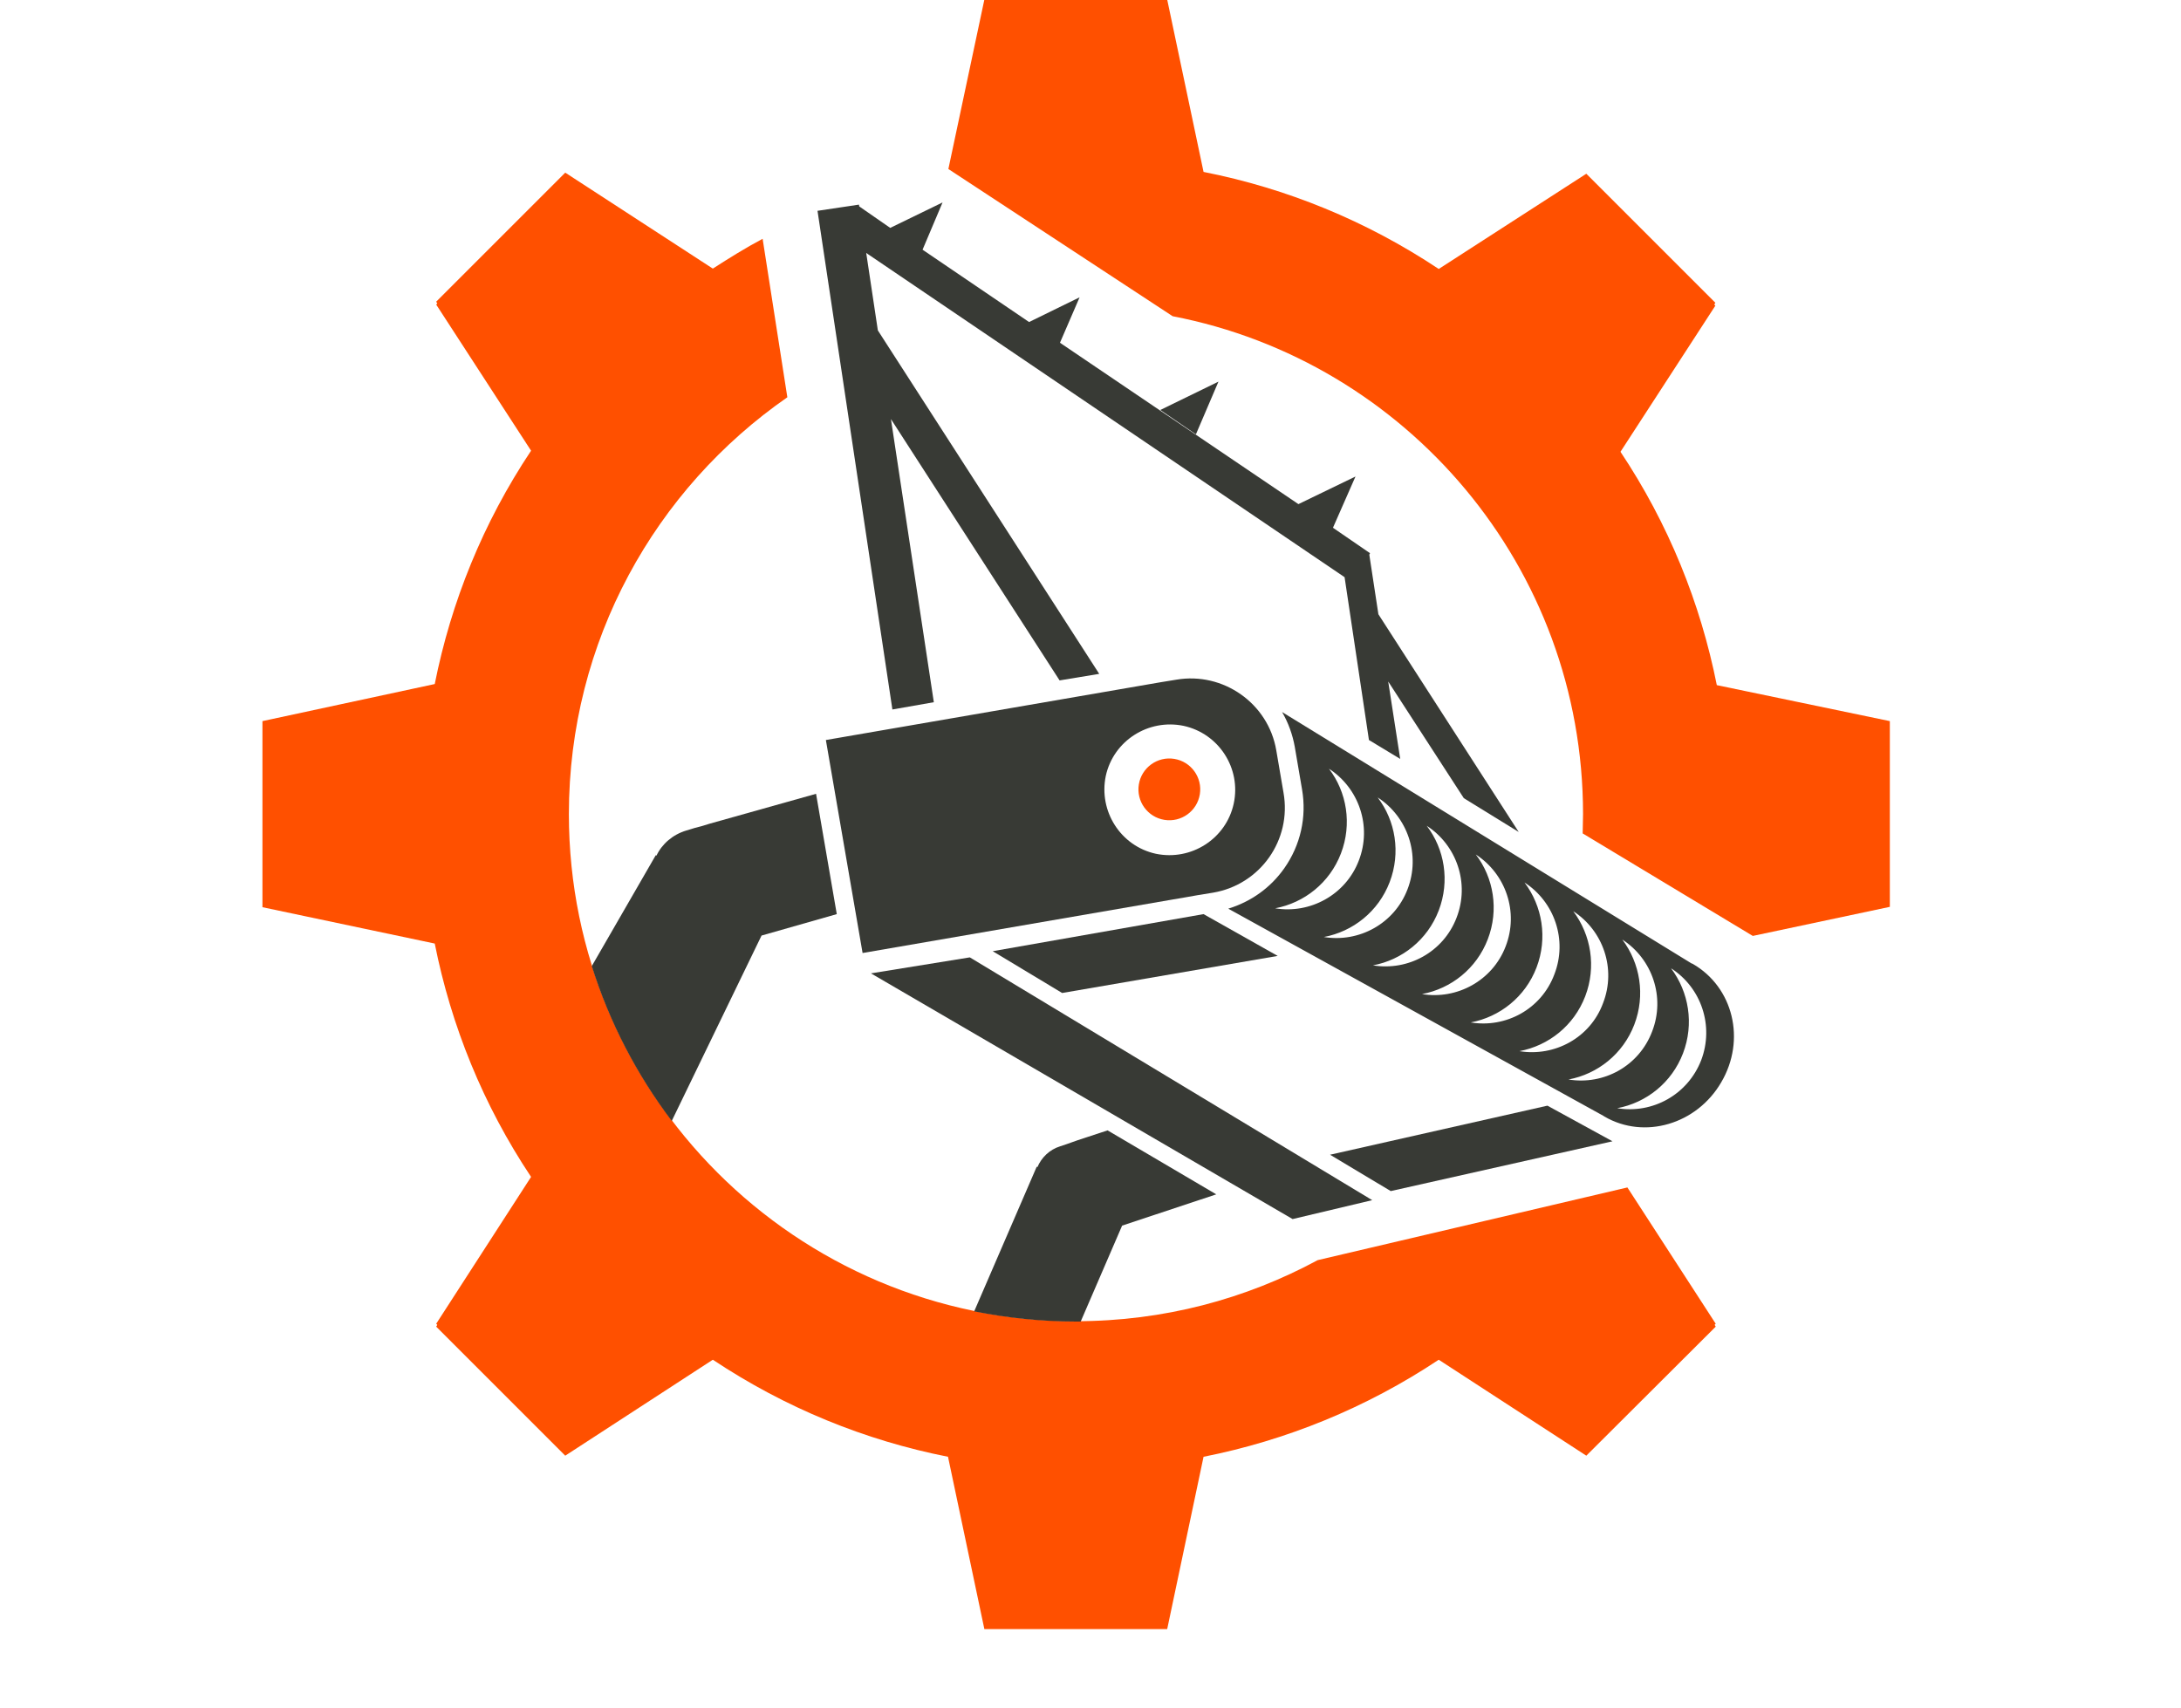
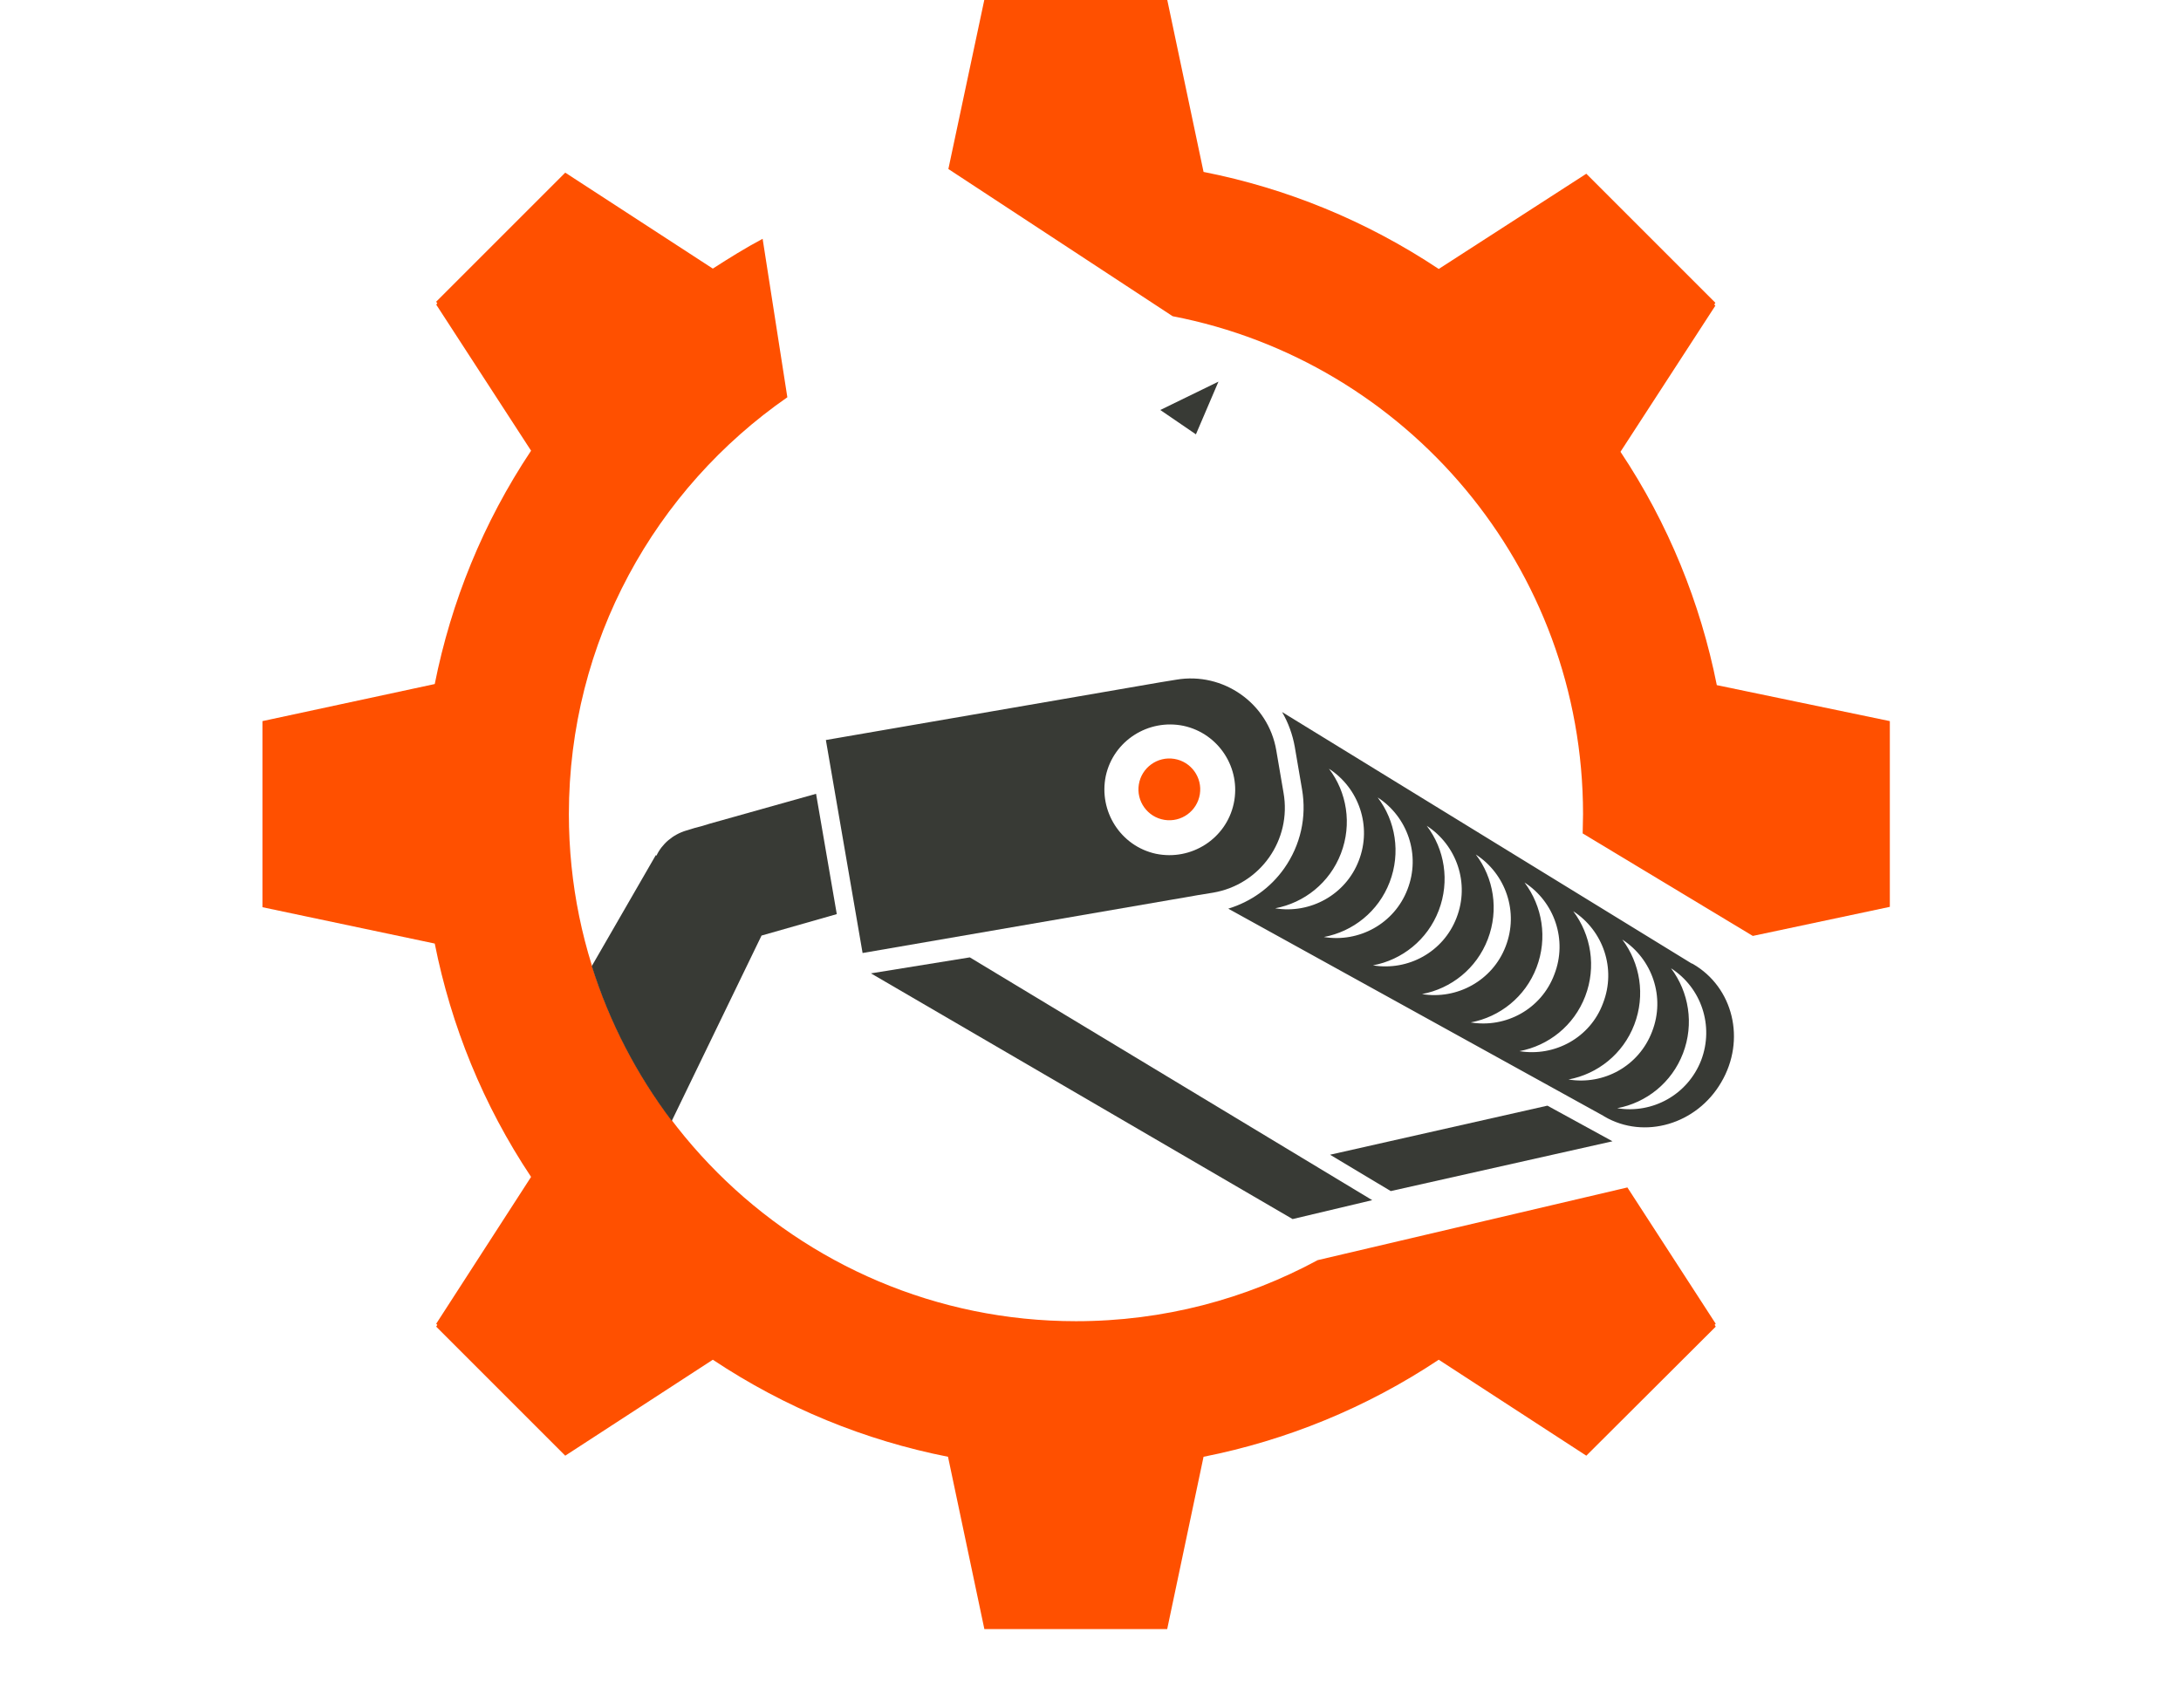
<svg xmlns="http://www.w3.org/2000/svg" version="1.1" id="Layer_1" x="0px" y="0px" viewBox="0 0 600 470" style="enable-background:new 0 0 600 470;" xml:space="preserve">
  <style type="text/css">
	.st0{fill:#FF5000;}
	.st1{fill:#383A35;}
</style>
  <path class="st0" d="M472.3,188.5c-4.5-22.6-13.3-44.4-26.5-64.2l26.1-40.2l-0.3-0.3l0.3-0.5l-35.5-35.5L395.8,74  c-20-13.3-41.9-22.2-64.7-26.7l-10-47.4h-50.3l-9.9,46.6L322.6,87c64.3,12.4,112.9,69,112.9,137c0,1.8-0.1,3.5-0.1,5.3l46.8,28.2  l37.7-8v-0.9v-49.4v-0.8L472.3,188.5z" />
  <path class="st0" d="M447.7,326.7l-85.2,20c-19.8,10.7-42.4,16.8-66.5,16.8c-77,0-139.5-62.5-139.5-139.5  c0-47.6,23.8-89.5,60.1-114.7l-6.8-43.6c-4.7,2.5-9.2,5.3-13.7,8.2l-40.6-26.4L120,83l0.3,0.5l-0.3,0.3l26.1,40.2  c-13.2,19.8-22,41.6-26.5,64.2l-47.4,10.2v0.9v49.4v0.9l47.4,10c4.5,22.6,13.3,44.4,26.5,64.2L120,364.2l0.3,0.3L120,365l35.5,35.5  l40.6-26.4c20,13.3,41.9,22.2,64.7,26.7l10,47.4h50.3l10-47.4c22.7-4.5,44.7-13.4,64.7-26.7l40.6,26.4L472,365l-0.3-0.5l0.3-0.3  L447.7,326.7z" />
  <polygon class="st1" points="239.6,267.8 266.8,263.4 377.5,330.2 355.6,335.4 " />
  <path class="st1" d="M465.7,265.2c-0.1-0.1-0.2-0.1-0.3-0.1l0,0l-112.7-69.2c1.7,2.9,2.9,6.2,3.5,9.6l2,11.7  c1.3,7.6-0.4,15.3-4.9,21.7c-3.8,5.4-9.2,9.2-15.4,11.1l103.2,57l0,0c0.1,0.1,0.2,0.1,0.3,0.2c11,6.4,25.4,2.1,32.1-9.4  C480.4,286.1,476.8,271.6,465.7,265.2z M350.8,249.9c8-1.5,15-7,18.1-15.1c3.1-8.1,1.6-16.9-3.3-23.3c8.2,5.3,11.9,15.8,8.2,25.3  C370.2,246.2,360.4,251.5,350.8,249.9z M364.2,257.8c8-1.5,15-7,18.1-15.1c3.1-8.1,1.6-16.9-3.3-23.3c8.2,5.3,11.9,15.8,8.2,25.3  C383.6,254.1,373.9,259.4,364.2,257.8z M377.7,265.6c8-1.5,15-7,18.1-15.1c3.1-8.1,1.6-16.9-3.3-23.3c8.2,5.3,11.9,15.8,8.2,25.3  C397.1,261.9,387.4,267.2,377.7,265.6z M391.2,273.5c8-1.5,15-7,18.1-15.1c3.1-8.1,1.6-16.9-3.3-23.3c8.2,5.3,11.9,15.8,8.2,25.3  C410.6,269.8,400.8,275.1,391.2,273.5z M404.6,281.3c8-1.5,15-7,18.1-15.1s1.6-16.9-3.3-23.4c8.2,5.3,11.9,15.8,8.2,25.3  C424,277.7,414.2,282.9,404.6,281.3z M418,289.2c8-1.5,15-7,18.1-15.1c3.1-8.1,1.6-16.9-3.3-23.4c8.2,5.3,11.9,15.8,8.2,25.3  C437.5,285.5,427.7,290.8,418,289.2z M431.5,297c8-1.5,15-7,18.1-15.1c3.1-8.1,1.6-16.9-3.3-23.4c8.2,5.3,11.9,15.8,8.2,25.3  C450.9,293.3,441.2,298.6,431.5,297z M468,291.7c-3.7,9.5-13.4,14.8-23.1,13.2c8-1.5,15-7,18.1-15.1c3.1-8.1,1.6-16.9-3.3-23.4  C468,271.7,471.6,282.2,468,291.7z" />
  <path class="st1" d="M353.1,218.1l-2-11.7c-2.2-12.9-14.6-21.6-27.5-19.4l-4.3,0.7l-92.1,15.9l10.1,58.6l84.6-14.6l0,0l4.1-0.7  l3.4-0.6l4.3-0.7C346.7,243.4,355.4,231.1,353.1,218.1z M339.4,221.1c-2.1,9.7-11.7,15.8-21.4,13.8c-9.7-2.1-15.8-11.7-13.8-21.4  c2.1-9.7,11.7-15.8,21.4-13.8C335.3,201.8,341.5,211.4,339.4,221.1z" />
  <ellipse transform="matrix(0.16 -0.987 0.987 0.16 55.824 500.043)" class="st0" cx="321.8" cy="217.2" rx="8.5" ry="8.5" />
-   <polygon class="st1" points="351.5,263 292.2,273.2 273.1,261.7 331.1,251.5 " />
  <polygon class="st1" points="443.6,314 382.6,327.7 365.9,317.7 425.7,304.2 " />
-   <path class="st1" d="M296,363.6c0.4,0,0.9,0,1.3,0l11.4-26.4l25.9-8.6L304.7,311l-8.2,2.7l0,0l-1.7,0.6l-1.4,0.5l-1.8,0.6  c-2.9,0.9-5.1,3.1-6.2,5.7l-0.2-0.1L268,360.8C277.1,362.6,286.4,363.6,296,363.6z" />
  <path class="st1" d="M195.3,226.6l-2.3,0.7l-1.9,0.5l-2.3,0.7c-3.7,1.1-6.7,3.7-8.2,6.9l-0.2-0.1l-17.6,30.5  c4.9,15.6,12.4,29.9,22,42.6l24.7-51l20.7-5.9l-5.7-33.1L195.3,226.6L195.3,226.6z" />
-   <polygon class="st1" points="417.8,228.9 379.2,169 376.7,152.6 376.9,152.2 366.7,145.2 372.9,131.1 357.2,138.7 291.6,94.3   297,81.8 283.1,88.6 253.8,68.7 259.3,55.7 244.9,62.7 236.4,56.8 236.4,56.9 236.3,56.3 224.9,58 245.5,195.2 256.9,193.2   245.1,115.3 291.5,187.2 302.4,185.4 241.5,90.9 238.3,69.6 369.9,158.8 376.6,203.6 385.2,208.8 381.9,187.5 402.7,219.6 " />
  <polygon class="st1" points="335.2,105 319.2,112.8 329,119.5 " />
</svg>